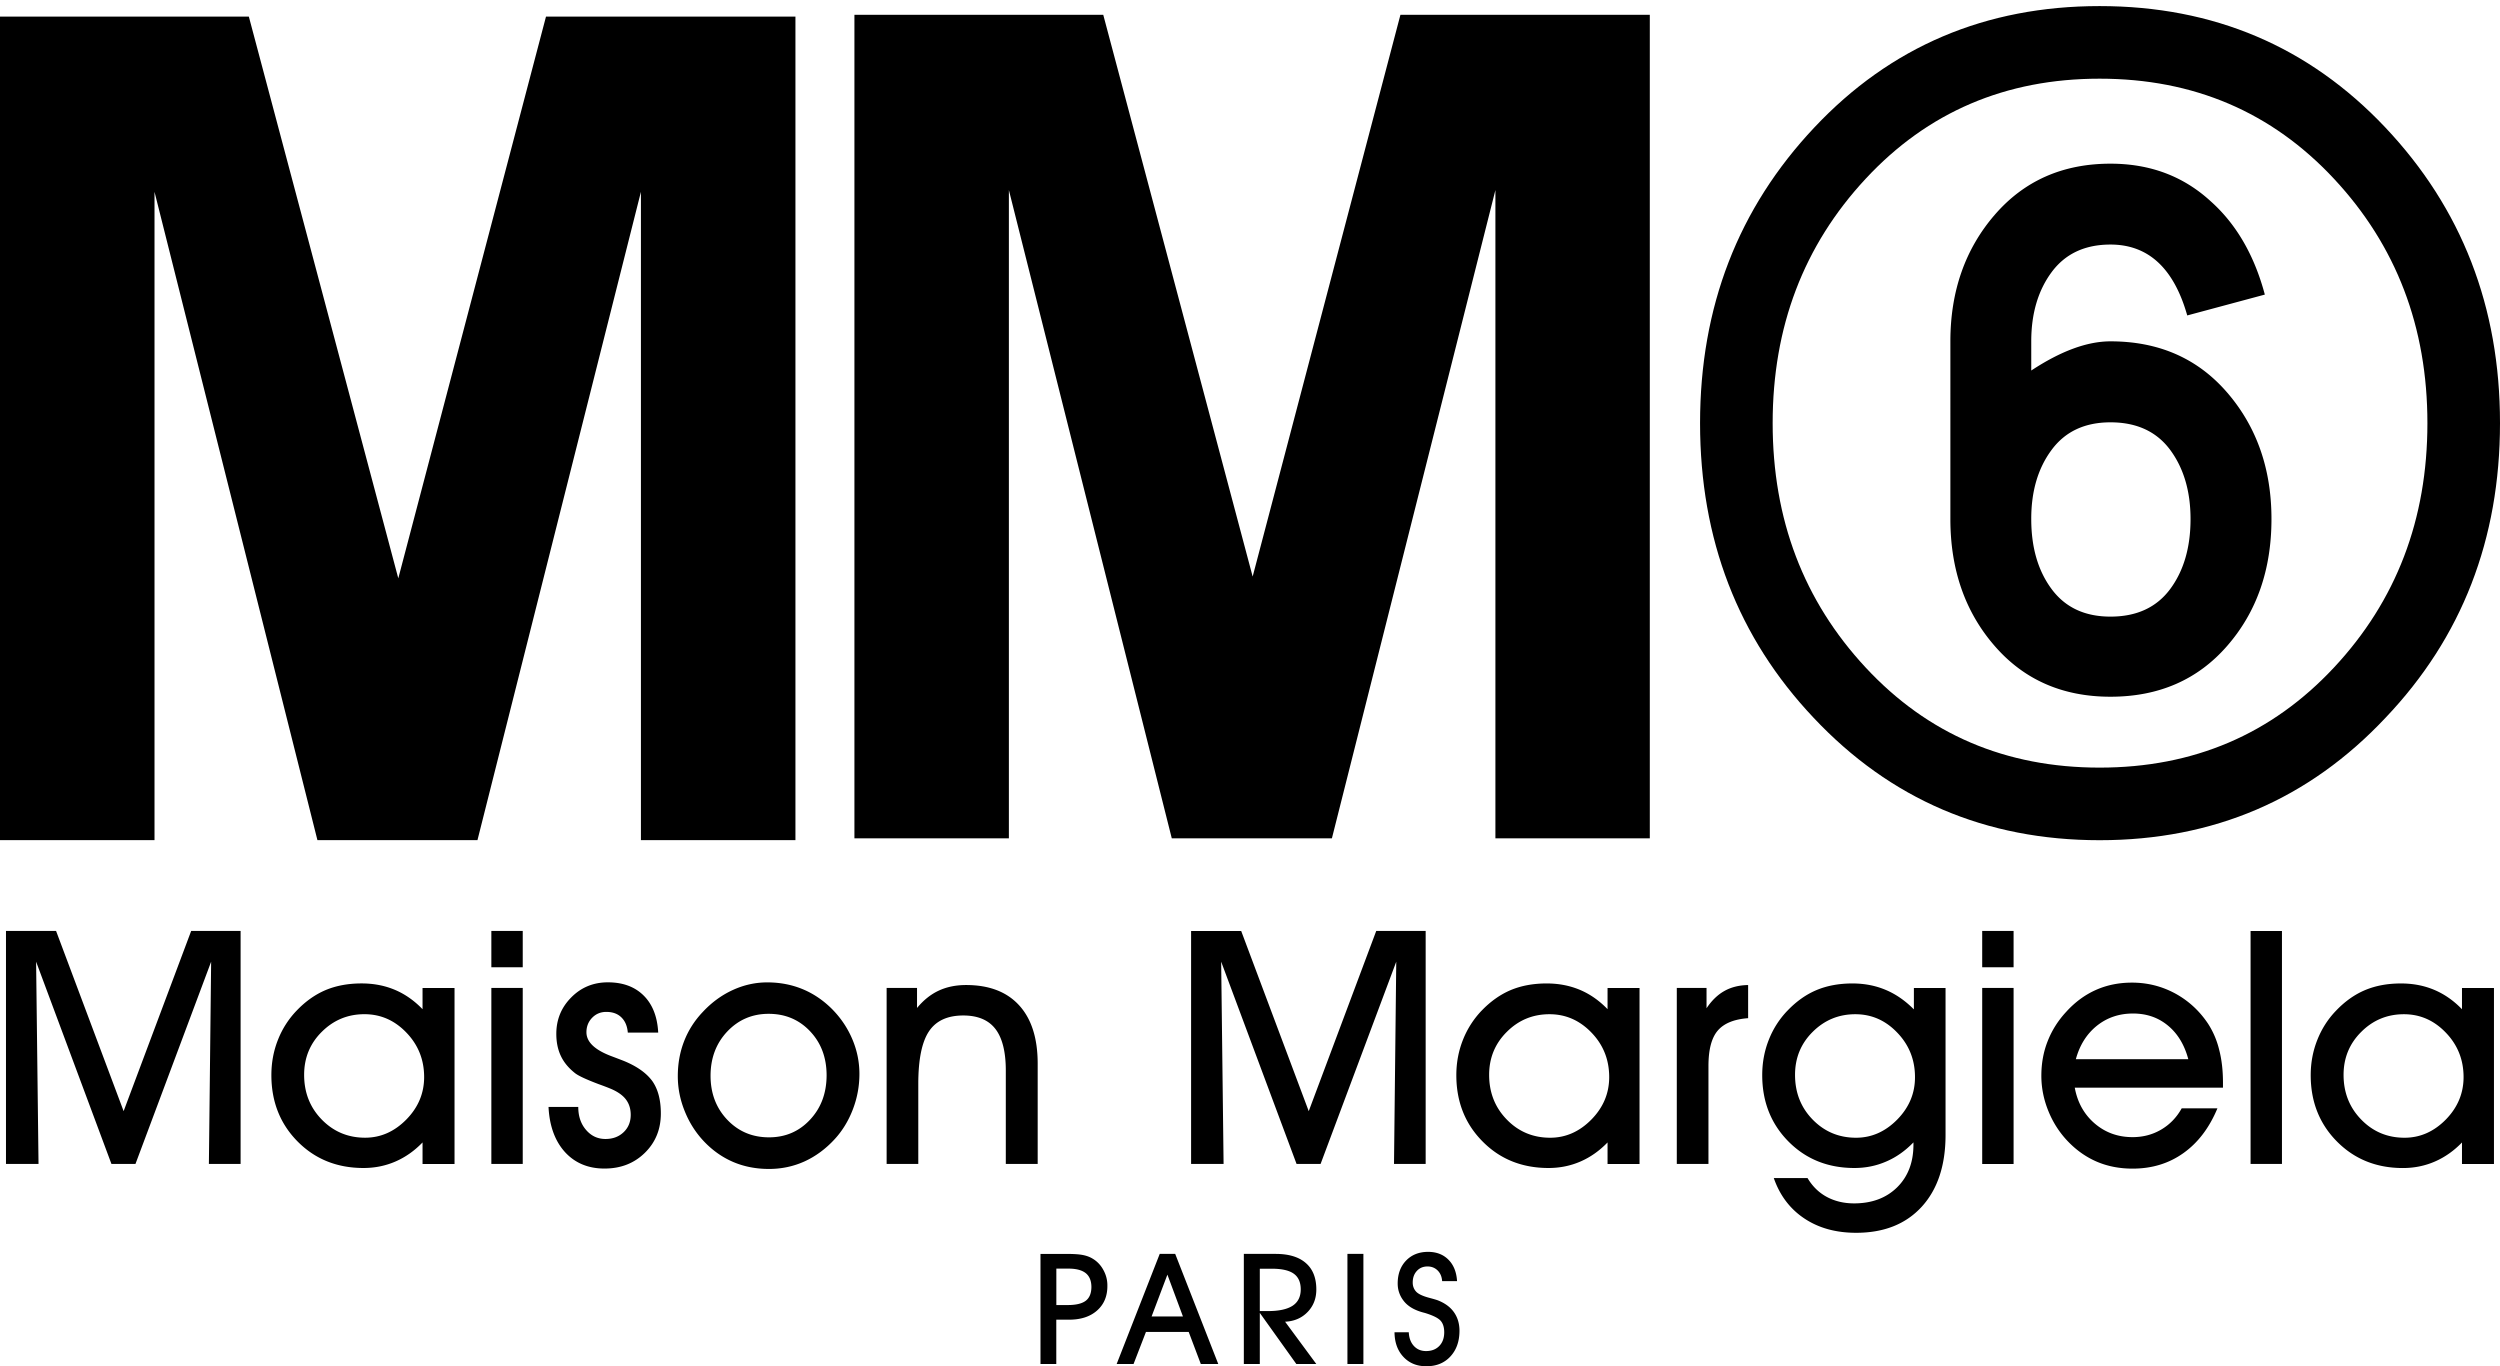
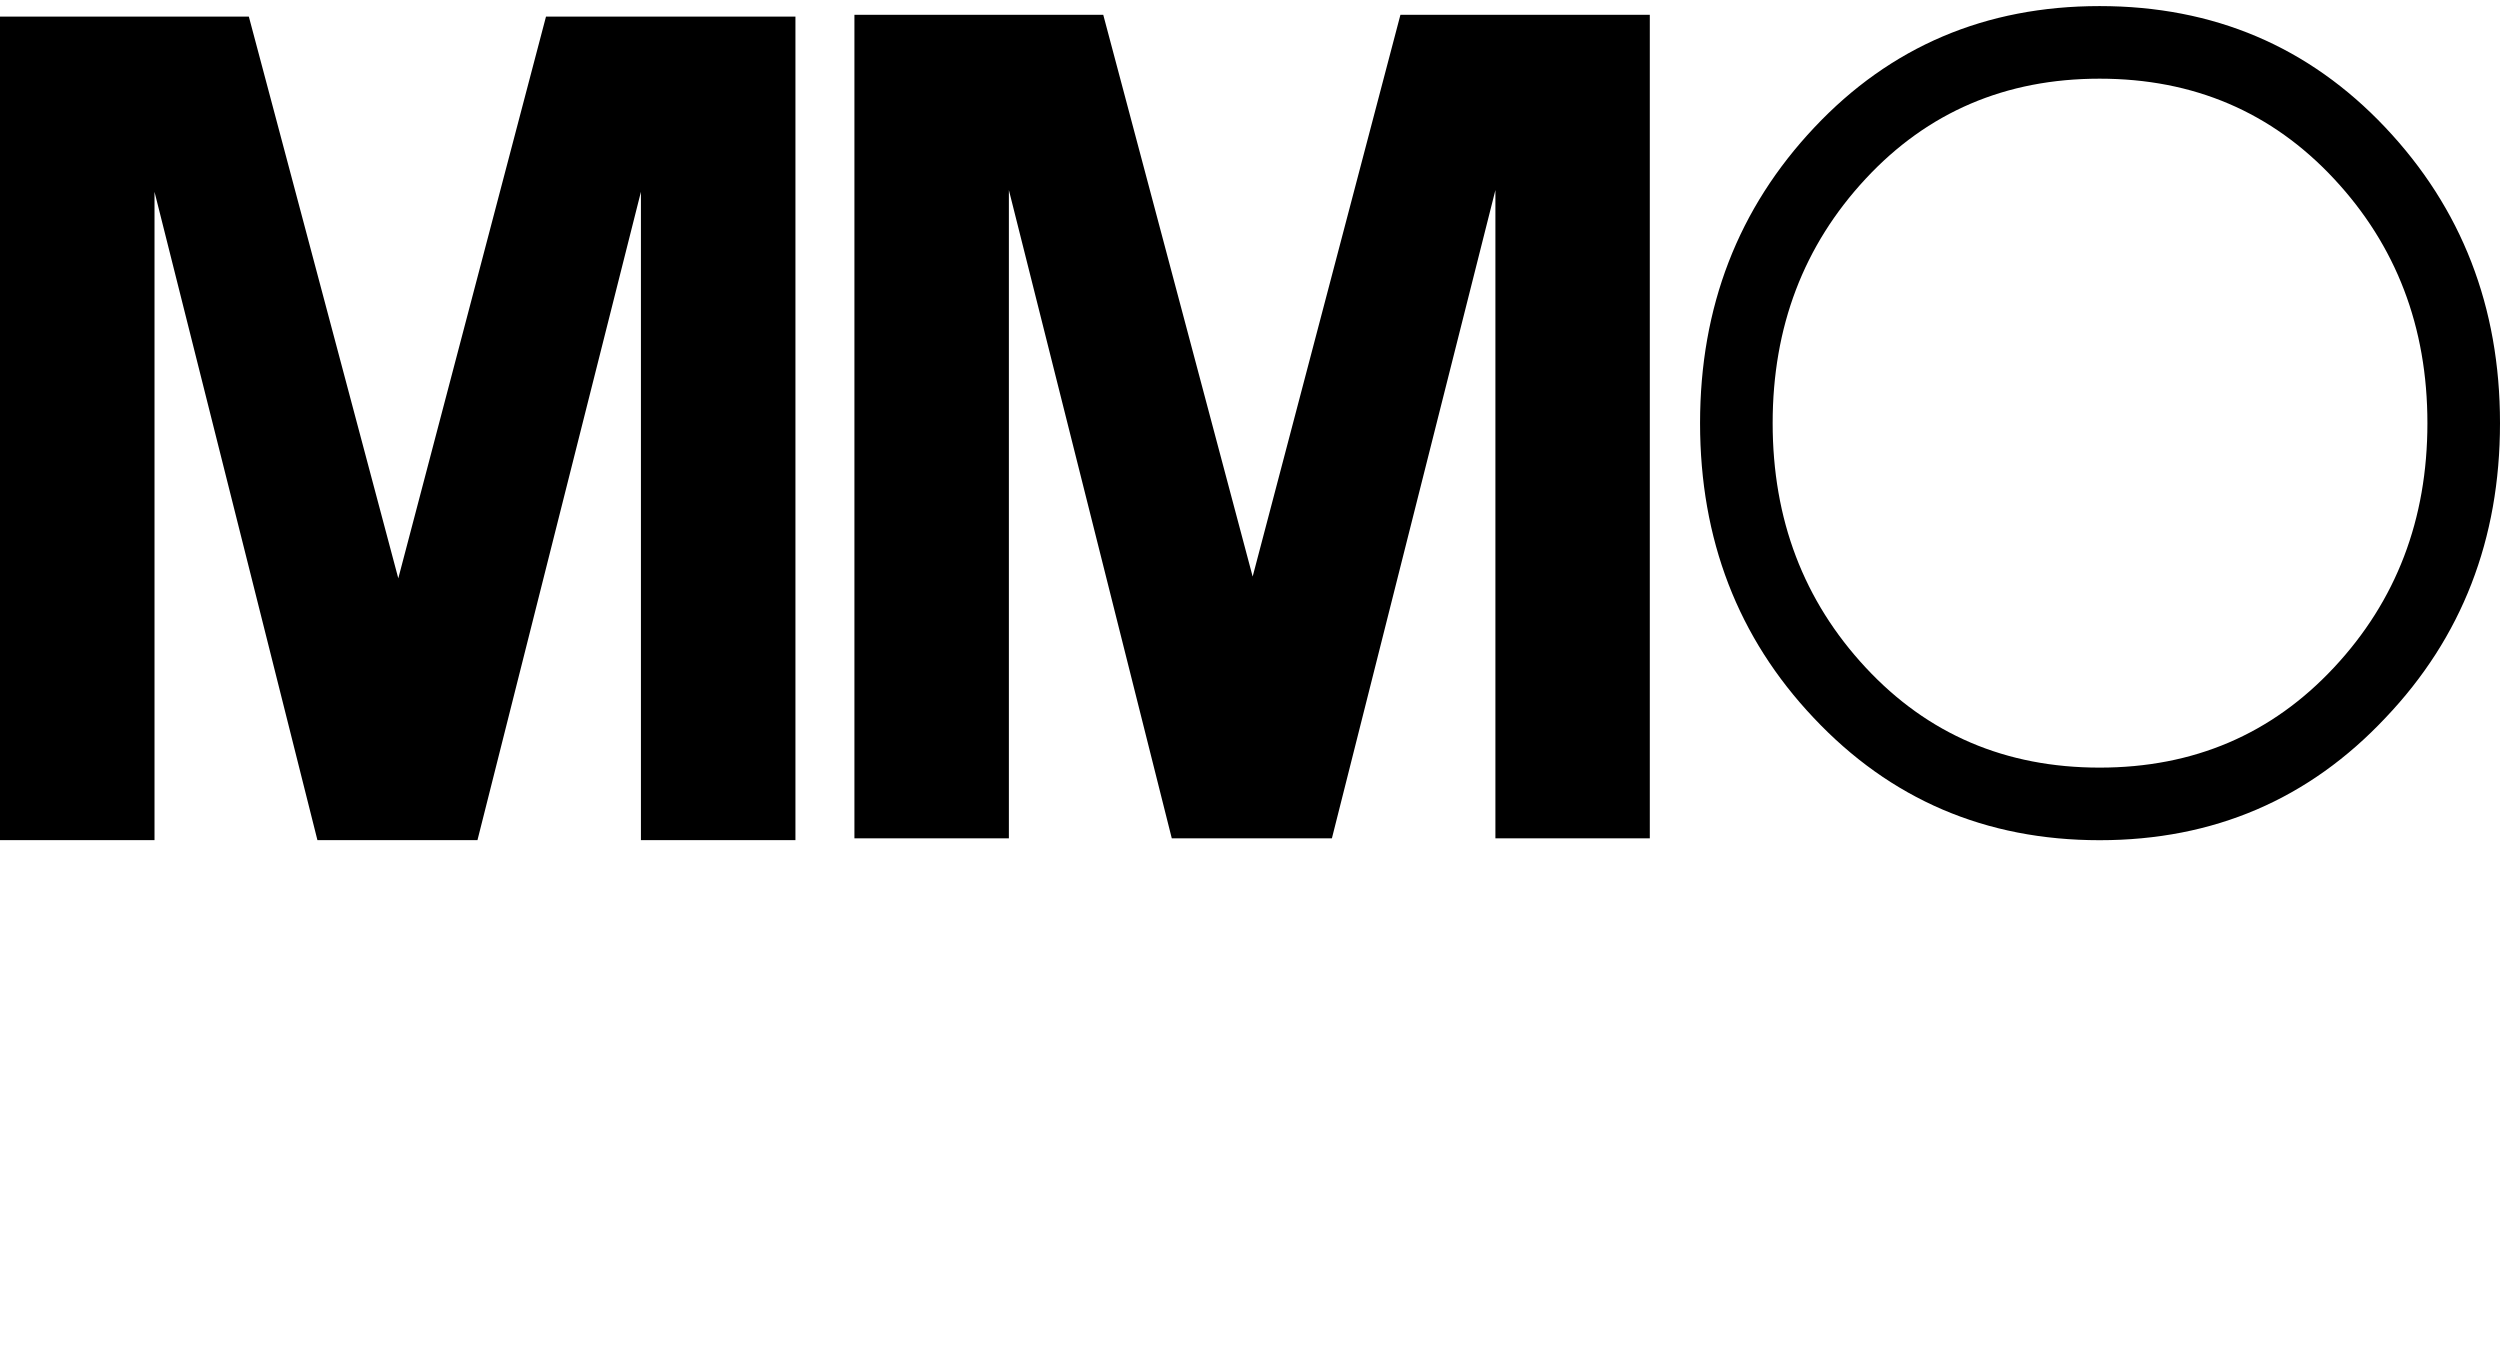
<svg xmlns="http://www.w3.org/2000/svg" width="455.63" height="248.99">
-   <path d="M89.55 169.67h5.72v6.62h-5.72zm271.71 0h5.72v6.62h-5.72zM22.53 202.51l-12.31-32.84H1.09v42.46h5.93l-.44-36.86 13.73 36.86h4.38l13.79-36.86-.41 36.86h5.78v-42.46h-9.01zm51.52 1.53c-2.17 2.2-4.67 3.31-7.51 3.31-3.11 0-5.74-1.1-7.89-3.3-2.15-2.2-3.22-4.92-3.22-8.16 0-3.09 1.07-5.71 3.22-7.84 2.15-2.14 4.74-3.21 7.77-3.21 2.96 0 5.51 1.12 7.66 3.37 2.15 2.24 3.22 4.94 3.22 8.09 0 2.95-1.08 5.53-3.25 7.74m2.96-20.11c-1.52-1.58-3.2-2.75-5.04-3.53-1.85-.78-3.87-1.17-6.07-1.17-2.45 0-4.64.41-6.55 1.21-1.91.81-3.68 2.06-5.29 3.75a16.25 16.25 0 00-3.41 5.34c-.8 2.02-1.19 4.16-1.19 6.42 0 4.84 1.6 8.87 4.78 12.09 3.19 3.22 7.19 4.83 12.01 4.83 2.06 0 4-.39 5.82-1.18 1.82-.79 3.47-1.95 4.94-3.48v3.93h5.83v-32.08h-5.83v3.87zm12.54-3.88h5.72v32.08h-5.72zm24.06 13.27c-.5-.19-1.19-.46-2.07-.79-3.11-1.15-4.66-2.61-4.66-4.4 0-1.05.35-1.93 1.04-2.64.69-.71 1.55-1.07 2.58-1.07 1.15 0 2.07.33 2.75 1 .68.66 1.07 1.58 1.17 2.77h5.54c-.15-2.9-1.04-5.15-2.65-6.75-1.62-1.61-3.79-2.41-6.53-2.41-2.62 0-4.85.91-6.66 2.74-1.82 1.83-2.73 4.04-2.73 6.65 0 1.51.27 2.85.82 4.01.54 1.16 1.39 2.19 2.54 3.11.62.51 2.07 1.18 4.34 2.04.86.31 1.52.56 1.98.75 1.36.54 2.35 1.21 2.96 1.99.61.78.92 1.73.92 2.86 0 1.28-.43 2.34-1.29 3.16-.87.83-1.97 1.24-3.31 1.24-1.42 0-2.6-.55-3.54-1.65-.95-1.1-1.42-2.49-1.42-4.19h-5.42c.17 3.48 1.18 6.22 3 8.23 1.83 2 4.23 3 7.2 3 2.96 0 5.4-.95 7.35-2.86 1.95-1.91 2.92-4.3 2.92-7.17 0-2.47-.52-4.44-1.56-5.92-1.08-1.47-2.82-2.71-5.27-3.7m34.02 10.75c-2.01 2.15-4.5 3.21-7.48 3.21-3.03 0-5.56-1.06-7.6-3.2-2.03-2.14-3.05-4.81-3.05-8.02 0-3.23 1.02-5.92 3.05-8.07 2.03-2.14 4.54-3.22 7.54-3.22 3.01 0 5.53 1.05 7.54 3.17s3.02 4.8 3.02 8.05c-.01 3.24-1.01 5.93-3.02 8.08m4.1-20.08c-1.61-1.63-3.42-2.87-5.41-3.7-1.99-.83-4.16-1.25-6.49-1.25-2.18 0-4.27.47-6.3 1.4-2.02.93-3.84 2.26-5.45 3.99-1.5 1.58-2.63 3.35-3.4 5.33s-1.15 4.1-1.15 6.37c0 2.18.42 4.32 1.27 6.4.84 2.09 2.01 3.92 3.51 5.5 1.57 1.65 3.35 2.9 5.34 3.75 1.98.84 4.15 1.26 6.5 1.26 2.3 0 4.46-.46 6.49-1.38 2.03-.93 3.87-2.29 5.5-4.07 1.42-1.55 2.52-3.37 3.31-5.45s1.18-4.22 1.18-6.42c0-2.16-.42-4.25-1.27-6.27-.85-2.03-2.06-3.85-3.63-5.46m24.35-4.47c-1.87 0-3.52.34-4.97 1.01-1.45.67-2.78 1.72-3.98 3.17v-3.65h-5.54v32.08h5.77v-14.58c0-4.45.65-7.64 1.94-9.58 1.29-1.94 3.38-2.9 6.26-2.9 2.64 0 4.6.82 5.86 2.46 1.26 1.64 1.89 4.17 1.89 7.57v17.03h5.81v-18.28c0-4.61-1.12-8.15-3.37-10.62-2.25-2.47-5.47-3.71-9.67-3.71m62.44 22.99l-12.31-32.84h-9.13v42.46H223l-.44-36.86 13.74 36.86h4.38l13.79-36.86-.41 36.86h5.77v-42.46h-9.01zm51.51 1.53c-2.17 2.2-4.67 3.31-7.51 3.31-3.11 0-5.75-1.1-7.89-3.3-2.15-2.2-3.23-4.92-3.23-8.16 0-3.09 1.08-5.71 3.23-7.84 2.14-2.14 4.73-3.21 7.77-3.21 2.96 0 5.51 1.12 7.67 3.37 2.15 2.24 3.21 4.94 3.21 8.09 0 2.95-1.08 5.53-3.25 7.74m2.96-20.11c-1.52-1.58-3.2-2.75-5.04-3.53-1.86-.78-3.87-1.17-6.07-1.17-2.45 0-4.64.41-6.55 1.21-1.91.81-3.68 2.06-5.3 3.75a16.413 16.413 0 00-3.41 5.34c-.8 2.02-1.2 4.16-1.2 6.42 0 4.84 1.59 8.87 4.79 12.09 3.18 3.22 7.19 4.83 12.01 4.83 2.06 0 4-.39 5.82-1.18 1.82-.79 3.46-1.95 4.94-3.48v3.93h5.83v-32.08h-5.83v3.87zm18.03-.18v-3.7h-5.42v32.08h5.77v-17.85c0-2.95.55-5.1 1.67-6.43 1.12-1.33 2.97-2.1 5.56-2.29v-6.04c-1.63.03-3.07.38-4.3 1.07-1.24.69-2.33 1.74-3.28 3.16m34.75 20.29c-2.17 2.2-4.67 3.31-7.5 3.31-3.12 0-5.75-1.1-7.9-3.3-2.15-2.2-3.22-4.92-3.22-8.16 0-3.09 1.07-5.71 3.22-7.84 2.15-2.14 4.74-3.21 7.77-3.21 2.96 0 5.51 1.12 7.65 3.37 2.15 2.24 3.22 4.94 3.22 8.09.01 2.95-1.07 5.53-3.24 7.74m3.01-20.11c-1.56-1.57-3.26-2.75-5.12-3.53-1.85-.78-3.87-1.17-6.06-1.17-2.44 0-4.63.41-6.54 1.21-1.92.81-3.68 2.06-5.29 3.75a16.147 16.147 0 00-3.41 5.34c-.8 2.02-1.19 4.16-1.19 6.42 0 4.84 1.6 8.87 4.78 12.09 3.19 3.22 7.2 4.83 12.02 4.83 2.06 0 3.99-.39 5.82-1.19 1.82-.78 3.46-1.95 4.94-3.48v.41c0 3.23-.99 5.82-2.97 7.78-1.98 1.95-4.6 2.93-7.85 2.93-1.86 0-3.52-.4-4.97-1.18-1.45-.78-2.62-1.93-3.51-3.43h-6.15c1.1 3.17 2.96 5.62 5.57 7.36 2.61 1.74 5.74 2.61 9.43 2.61 5.07 0 9.05-1.58 11.95-4.74 2.89-3.16 4.35-7.53 4.35-13.11v-26.77h-5.77v3.87zm12.48-3.88h5.72v32.08h-5.72zm17.07 12.98c.7-2.57 1.98-4.6 3.83-6.09 1.85-1.48 4.05-2.23 6.58-2.23 2.47 0 4.58.72 6.35 2.18 1.77 1.45 3.02 3.49 3.73 6.14h-20.49zm24.08-6.48c-1.57-2.35-3.57-4.18-5.99-5.5-2.43-1.31-5.04-1.97-7.87-1.97-2.37 0-4.56.44-6.56 1.33-2 .89-3.8 2.21-5.39 3.96-1.5 1.61-2.63 3.4-3.4 5.36-.78 1.96-1.16 4.07-1.16 6.33 0 2.17.42 4.31 1.27 6.4.84 2.09 2.02 3.92 3.52 5.5 1.59 1.67 3.37 2.92 5.33 3.76 1.97.84 4.14 1.26 6.51 1.26 3.52 0 6.61-.94 9.26-2.83 2.65-1.88 4.72-4.6 6.2-8.16h-6.51c-.93 1.67-2.18 2.96-3.75 3.88-1.57.92-3.3 1.37-5.21 1.37-2.67 0-4.96-.83-6.9-2.49-1.93-1.66-3.14-3.84-3.63-6.52h27.01v-.9c0-2.23-.23-4.22-.68-5.96-.42-1.76-1.11-3.36-2.05-4.82m7.76-16.88h5.72v42.46h-5.72zm35.58 34.37c-2.17 2.2-4.68 3.31-7.52 3.31-3.11 0-5.74-1.1-7.88-3.3-2.15-2.2-3.23-4.92-3.23-8.16 0-3.09 1.08-5.71 3.23-7.84 2.14-2.14 4.74-3.21 7.77-3.21 2.95 0 5.5 1.12 7.65 3.37 2.15 2.24 3.22 4.94 3.22 8.09 0 2.95-1.08 5.53-3.24 7.74m2.95-20.11c-1.52-1.58-3.21-2.75-5.05-3.53-1.85-.78-3.87-1.17-6.07-1.17-2.46 0-4.63.41-6.54 1.21-1.92.81-3.68 2.06-5.29 3.75-1.49 1.54-2.62 3.32-3.42 5.34-.8 2.02-1.2 4.16-1.2 6.42 0 4.84 1.6 8.87 4.79 12.09 3.19 3.22 7.2 4.83 12.01 4.83 2.06 0 4-.39 5.82-1.18 1.82-.79 3.47-1.95 4.95-3.48v3.93h5.83v-32.08h-5.83v3.87zm-250.81 53.12c-.67.52-1.76.79-3.26.79h-2.11v-6.64h2.21c1.41 0 2.46.28 3.15.83.68.55 1.03 1.4 1.03 2.54-.01 1.13-.35 1.96-1.02 2.48m3.2-5.6c-.49-.91-1.16-1.6-2-2.09-.52-.31-1.11-.52-1.8-.65s-1.69-.19-3-.19h-4.66v20.07h2.88v-8.08h2.31c2.15 0 3.85-.55 5.11-1.66 1.26-1.11 1.89-2.59 1.89-4.46.02-1.06-.23-2.04-.73-2.94m8.79 8.47l2.88-7.62 2.83 7.62h-5.71zm1.48-11.4l-7.85 20.07h3.08l2.26-5.85h7.79l2.21 5.85h3.18l-7.85-20.07h-2.82zm24.23 9.44c-.99.65-2.48.98-4.5.98h-1.49v-7.72h2.18c1.83 0 3.16.3 4.01.91.84.6 1.27 1.56 1.27 2.85 0 1.33-.49 2.33-1.47 2.98m4.31-2.95c0-2.11-.63-3.71-1.91-4.82-1.26-1.11-3.1-1.67-5.51-1.67h-5.79v20.07h2.91v-9.32l6.66 9.32h3.64l-5.69-7.71c1.67-.08 3.04-.67 4.1-1.77 1.06-1.1 1.59-2.46 1.59-4.1m5.67-6.49h2.91v20.07h-2.91zm16.38 8.43c-.32-.11-.78-.24-1.38-.4-1.3-.34-2.14-.74-2.53-1.21-.2-.23-.34-.48-.43-.74-.1-.27-.14-.55-.14-.86 0-.86.25-1.57.75-2.11.5-.55 1.15-.82 1.95-.82.74 0 1.36.25 1.85.74s.76 1.14.81 1.94h2.72c-.1-1.65-.62-2.96-1.57-3.91-.94-.95-2.18-1.43-3.71-1.43-1.65 0-2.99.53-4.01 1.59-1.02 1.06-1.53 2.46-1.53 4.17 0 .58.08 1.12.26 1.64.17.51.42.99.76 1.44.75 1.03 1.97 1.77 3.66 2.22.17.04.3.08.37.1 1.41.44 2.33.9 2.77 1.39.44.49.66 1.2.66 2.11 0 1.04-.3 1.87-.9 2.49-.6.62-1.4.93-2.41.93-.91 0-1.65-.31-2.22-.93-.57-.62-.88-1.45-.93-2.49h-2.6c.02 1.86.56 3.35 1.63 4.49 1.07 1.14 2.46 1.7 4.17 1.7 1.82 0 3.28-.59 4.38-1.78s1.66-2.75 1.66-4.69c0-1.32-.35-2.46-1.03-3.41-.68-.95-1.69-1.67-3.01-2.17M373.92 81.98c2.48-3.34 6.05-5.01 10.72-5.01 4.76 0 8.38 1.67 10.87 5.01 2.47 3.34 3.72 7.55 3.72 12.62 0 5.17-1.24 9.43-3.72 12.77-2.49 3.34-6.11 5.01-10.87 5.01-4.67 0-8.24-1.67-10.72-5.01-2.49-3.35-3.72-7.6-3.72-12.77-.01-5.07 1.23-9.27 3.72-12.62m10.72 45c8.82 0 15.91-3.1 21.28-9.28 5.38-6.18 8.06-13.89 8.06-23.11 0-9.12-2.69-16.8-8.06-23.03-5.37-6.23-12.46-9.35-21.28-9.35-4.26 0-9.07 1.78-14.44 5.32v-5.32c0-5.06 1.24-9.27 3.72-12.62 2.48-3.34 6.05-5.02 10.72-5.02 6.89 0 11.55 4.31 13.99 12.92l14.14-3.8c-1.92-7.19-5.22-12.87-9.88-17.02-4.97-4.56-11.04-6.84-18.24-6.84-8.72 0-15.76 3.12-21.13 9.35-5.37 6.23-8.06 13.91-8.06 23.03V94.6c0 9.22 2.69 16.93 8.06 23.11 5.35 6.18 12.4 9.27 21.12 9.27" />
  <path d="M340.02 32.58c11.3-12.16 25.51-18.24 42.64-18.24s31.37 6.08 42.71 18.24c11.35 12.16 17.03 27.01 17.03 44.54 0 17.54-5.67 32.38-17.03 44.54-11.35 12.16-25.58 18.24-42.71 18.24-17.13 0-31.34-6.08-42.64-18.24-11.31-12.16-16.95-27.01-16.95-44.54 0-17.53 5.64-32.38 16.95-44.54m42.64 120.55c20.78 0 38.15-7.45 52.14-22.35 13.88-14.6 20.83-32.48 20.83-53.67 0-21.18-6.97-39.14-20.91-53.89-13.93-14.74-31.29-22.11-52.06-22.11-20.77 0-38.11 7.37-51.99 22.12-13.89 14.74-20.83 32.71-20.83 53.89 0 21.19 6.89 39.07 20.67 53.67 13.99 14.89 31.37 22.34 52.15 22.34M99.51 3.02L72.59 105.4 45.35 3.02H0v150.09h28.16V34.96l29.69 118.15h29.17l29.79-118.15v118.15h28.16V3.02zm201.17 149.77V2.7h-45.45L228.3 105.08 201.07 2.7h-45.35v150.09h28.15V34.64l29.69 118.15h29.18l29.8-118.15v118.15z" />
</svg>